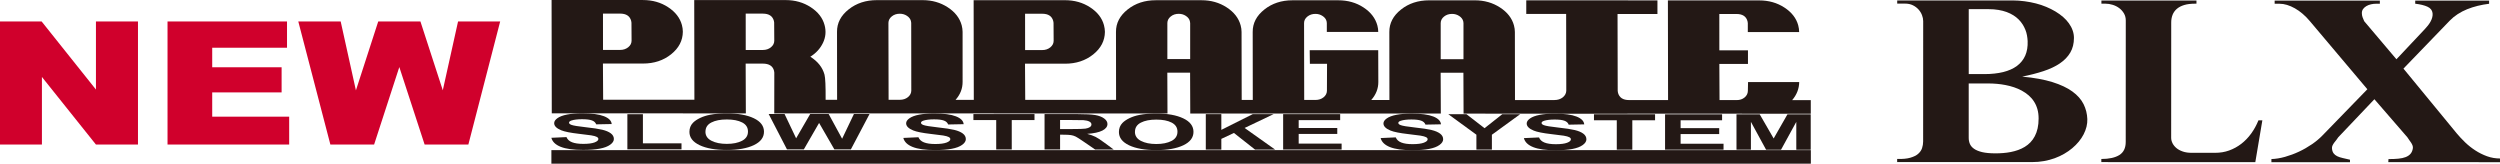
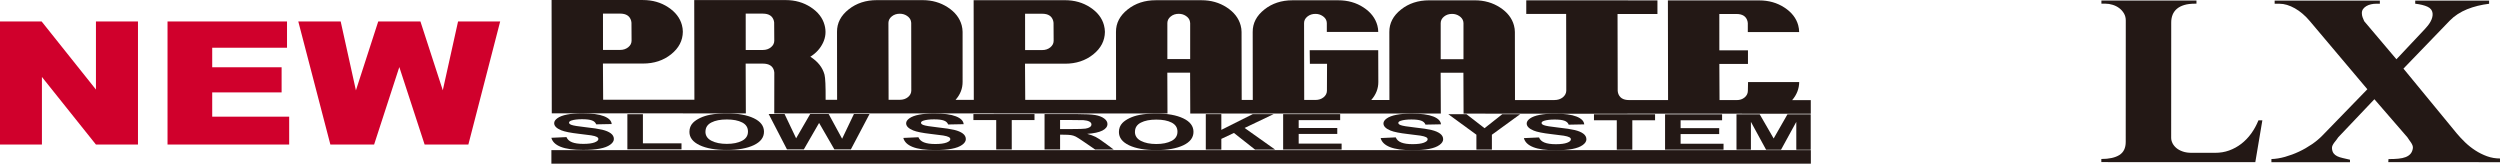
<svg xmlns="http://www.w3.org/2000/svg" id="_レイヤー_1" data-name="レイヤー 1" viewBox="0 0 915.37 60">
  <defs>
    <style> .cls-1 { fill: #d0002c; } .cls-2 { fill: #231815; } </style>
  </defs>
  <g>
    <g>
      <g>
        <path class="cls-2" d="m639.94,11.74h18.82c-.01-.83-.13-1.65-.34-2.45-.7-2.61-2.39-4.78-5.05-6.52-2.67-1.75-5.75-2.62-9.24-2.62h-33.43s.06,36.49.06,36.49h-14.28c-2.22,0-3.57-.89-4.05-2.65-.05-.21-.09-.44-.11-.69l-.06-28.18h14.61s0-4.98,0-4.98l-48.03-.02v4.98s14.6,0,14.6,0l.05,24.91s0,.01,0,.02v3.25c-.05.93-.48,1.72-1.28,2.37-.81.66-1.89.98-3.04.98h-10.33s0,0,0,0h-4.13s-.04-24.91-.04-24.91c0-.79-.12-1.6-.33-2.39-.71-2.65-2.42-4.85-5.11-6.59-2.69-1.75-5.76-2.62-9.21-2.62h-16.75c-4.02,0-7.46,1.12-10.31,3.39-2.86,2.27-4.28,5-4.26,8.2l.03,24.9h-6.65c1.74-1.97,2.61-4.18,2.59-6.62l-.04-11.6h-25.09s.07,4.97.07,4.97h6.28s-.04,9.9-.04,9.9c-.02.92-.42,1.71-1.23,2.37-.8.65-1.79.97-2.96.97h-4.13s-.05-28.18-.05-28.18c.01-.92.42-1.71,1.23-2.36.81-.65,1.79-.98,2.95-.97.96,0,1.82.25,2.58.76.78.5,1.26,1.13,1.47,1.89.07.25.1.48.1.69v3.28s18.83,0,18.83,0c0-.79-.11-1.57-.31-2.33-.72-2.69-2.42-4.91-5.09-6.65-2.66-1.75-5.75-2.62-9.24-2.62h-16.75c-4.03,0-7.47,1.12-10.32,3.39-2.86,2.27-4.28,5-4.26,8.2l.03,24.9h-4.06s-.05-24.91-.05-24.91c0-.79-.11-1.6-.33-2.39-.72-2.65-2.42-4.85-5.11-6.59-2.69-1.75-5.76-2.62-9.2-2.62h-16.76c-4.02,0-7.46,1.12-10.32,3.39-2.85,2.27-4.28,5-4.26,8.2l.03,24.9h-33.26s-.08-13.25-.08-13.25h14.69c4.02,0,7.45-1.13,10.28-3.39,2.83-2.27,4.25-5.02,4.29-8.26-.02-.84-.13-1.66-.35-2.46-.7-2.61-2.39-4.78-5.05-6.52-2.67-1.75-5.75-2.62-9.24-2.62h-33.43s.06,36.49.06,36.49h-6.68c1.75-1.97,2.6-4.18,2.58-6.62V11.65c-.01-.79-.12-1.6-.33-2.39-.72-2.65-2.42-4.85-5.11-6.59-2.69-1.75-5.76-2.62-9.2-2.62h-16.76c-4.02,0-7.46,1.12-10.32,3.39-2.86,2.27-4.28,5-4.26,8.2l.03,24.9h-4.2c.03-5-.11-8.07-.41-9.21-.72-2.65-2.45-4.83-5.19-6.56,2.09-1.3,3.63-2.99,4.63-5.07,1-2.08,1.2-4.25.58-6.53-.7-2.61-2.39-4.78-5.05-6.52-2.67-1.75-5.75-2.62-9.24-2.62h-33.43s.06,36.49.06,36.49h-33.41s-.08-13.25-.08-13.25h14.69c4.03,0,7.45-1.13,10.28-3.39,2.83-2.27,4.26-5.02,4.29-8.26,0-.84-.13-1.66-.34-2.46-.71-2.61-2.39-4.78-5.05-6.52C241.96.88,238.88.01,235.39.01h-33.43s.07,41.48.07,41.48l52.25.02h0s18.81,0,18.81,0l-.07-18.22h6.27c2.27,0,3.65.86,4.11,2.59.07.25.1.48.11.69l-.02,14.94h23.02s0,0,0,0l50.05.02h.13s51.96.02,51.96.02h.16s18.66,0,18.66,0l-.06-14.94h8.34s.06,14.95.06,14.95h22.89s.13,0,.13,0l49.89.02h.17s18.66,0,18.66,0l-.06-14.94h8.33s.06,14.95.06,14.95h7.99s-.03.02-.03.02l52.02.04v-.03s14.9,0,14.9,0h.4s51.85.02,51.85.02v-4.98s-6.82,0-6.82,0c1.69-1.97,2.55-4.18,2.58-6.62h-18.73s-.07,3.27-.07,3.27c-.02.92-.41,1.71-1.19,2.37-.77.65-1.75.97-2.91.97h-6.27s-.07-13.24-.07-13.24h10.48s0-4.98,0-4.98h-10.48s-.01-13.31-.01-13.31h6.27c2.22,0,3.58.88,4.05,2.65.06.21.09.44.11.69v3.28Zm-264.62-6.71h6.27c2.22,0,3.57.88,4.05,2.65.06.21.09.44.11.69l.04,6.62c-.02.92-.43,1.71-1.23,2.36-.81.65-1.78.98-2.95.98h-6.27s-.01-13.31-.01-13.31Zm-154.54-.05h6.27c2.22,0,3.57.88,4.05,2.65.06.21.09.44.11.69l.04,6.62c-.02.92-.42,1.71-1.23,2.36-.81.65-1.79.98-2.95.98h-6.28s-.01-13.31-.01-13.31Zm62.68,3.36l.04,6.62c-.02.92-.43,1.71-1.23,2.36-.81.65-1.79.98-2.95.98h-6.27s-.01-13.31-.01-13.31h6.27c2.22,0,3.57.88,4.05,2.65.05.21.09.44.11.69Zm50.18.02l.03,24.84c-.02.92-.42,1.71-1.23,2.37-.8.65-1.79.97-2.95.97h-4.13s-.06-28.18-.06-28.18c.02-.92.43-1.71,1.23-2.36.8-.65,1.79-.98,2.95-.97.95,0,1.82.25,2.59.76.77.5,1.26,1.13,1.46,1.89.07.25.11.48.11.69Zm102.14.03v13.24s-8.35,0-8.35,0v-13.24c.02-.92.43-1.71,1.24-2.36.8-.65,1.78-.98,2.95-.97.95,0,1.82.25,2.58.76.77.5,1.26,1.13,1.46,1.89.06.25.1.48.11.69Zm91.73,13.27v-13.24c.02-.92.43-1.71,1.23-2.36.81-.65,1.79-.98,2.95-.97.95,0,1.82.25,2.59.76.77.5,1.26,1.13,1.47,1.89.07.25.1.48.1.69v13.24s-8.34,0-8.34,0Z" />
        <rect class="cls-2" x="201.89" y="54.98" width="461.15" height="4.95" />
      </g>
      <g>
        <path class="cls-2" d="m201.89,50.45l5.53-.25c.33.85,1.01,1.48,2.02,1.88,1.02.4,2.39.6,4.12.6,1.83,0,3.21-.18,4.14-.53.93-.36,1.39-.77,1.39-1.25,0-.31-.19-.57-.59-.78s-1.07-.4-2.04-.56c-.67-.11-2.18-.3-4.55-.57-3.05-.35-5.18-.78-6.41-1.28-1.73-.71-2.59-1.58-2.59-2.61,0-.66.41-1.28,1.22-1.85s1.98-1.01,3.51-1.31c1.53-.3,3.38-.45,5.54-.45,3.53,0,6.19.36,7.98,1.07s2.72,1.67,2.81,2.86l-5.68.11c-.24-.67-.76-1.15-1.56-1.44s-2-.44-3.6-.44-2.94.16-3.88.47c-.6.2-.9.47-.9.8,0,.31.28.57.84.79.72.28,2.46.57,5.22.87s4.81.61,6.13.93c1.32.32,2.36.76,3.11,1.32s1.12,1.25,1.12,2.07c0,.74-.45,1.44-1.35,2.09s-2.16,1.13-3.8,1.44c-1.64.31-3.68.47-6.12.47-3.56,0-6.29-.38-8.2-1.14-1.91-.76-3.05-1.86-3.42-3.31Z" />
        <path class="cls-2" d="m229.71,54.68v-12.86s5.69,0,5.69,0v10.67s14.13,0,14.13,0v2.18s-19.81,0-19.81,0Z" />
        <path class="cls-2" d="m252.43,48.29c0-1.32.43-2.43,1.29-3.32.64-.66,1.51-1.25,2.62-1.78s2.32-.91,3.64-1.17c1.75-.34,3.78-.51,6.07-.51,4.15,0,7.46.59,9.95,1.78s3.73,2.83,3.73,4.94c0,2.09-1.24,3.73-3.71,4.91s-5.77,1.77-9.91,1.77c-4.19,0-7.51-.59-9.98-1.77-2.47-1.18-3.7-2.8-3.7-4.86Zm5.86-.09c0,1.47.73,2.58,2.21,3.34,1.47.76,3.34,1.14,5.61,1.14s4.12-.37,5.58-1.13c1.45-.75,2.18-1.88,2.18-3.38s-.71-2.59-2.12-3.33c-1.41-.73-3.29-1.1-5.63-1.1-2.34,0-4.23.37-5.66,1.11-1.43.74-2.15,1.85-2.15,3.35Z" />
        <path class="cls-2" d="m288.15,54.7l-6.71-12.97h5.82s4.24,8.91,4.24,8.91l5.15-8.9h6.76s4.93,9.06,4.93,9.06l4.32-9.05h5.72s-6.84,12.96-6.84,12.96h-6.03s-5.6-9.7-5.6-9.7l-5.59,9.69h-6.16Z" />
        <path class="cls-2" d="m330.76,50.5l5.53-.25c.33.85,1.01,1.48,2.02,1.88,1.02.4,2.39.6,4.12.6,1.83,0,3.21-.18,4.14-.53.93-.36,1.39-.77,1.39-1.25,0-.31-.19-.57-.59-.78s-1.07-.4-2.04-.56c-.67-.11-2.18-.3-4.55-.57-3.05-.35-5.18-.78-6.41-1.28-1.73-.71-2.59-1.58-2.59-2.61,0-.66.41-1.28,1.22-1.85s1.98-1.01,3.51-1.31c1.53-.3,3.38-.45,5.54-.45,3.53,0,6.19.36,7.98,1.07s2.72,1.67,2.81,2.86l-5.68.11c-.24-.67-.76-1.15-1.56-1.44s-2-.44-3.6-.44-2.94.16-3.88.47c-.6.2-.9.47-.9.8,0,.31.28.57.84.79.72.28,2.46.57,5.22.87s4.81.61,6.13.93,2.36.76,3.11,1.32,1.12,1.25,1.12,2.07c0,.74-.45,1.44-1.35,2.09s-2.16,1.13-3.8,1.44c-1.64.31-3.68.47-6.12.47-3.56,0-6.29-.38-8.2-1.14s-3.05-1.86-3.42-3.31Z" />
        <path class="cls-2" d="m364.76,54.73v-10.77s-8.35,0-8.35,0v-2.19s22.37,0,22.37,0v2.19s-8.33,0-8.33,0v10.77s-5.69,0-5.69,0Z" />
        <path class="cls-2" d="m382.46,54.73v-12.96s11.97,0,11.97,0c3.01,0,5.19.12,6.56.35s2.45.65,3.27,1.24,1.23,1.28,1.23,2.04c0,.97-.62,1.78-1.86,2.41-1.24.63-3.1,1.03-5.57,1.2,1.23.33,2.24.69,3.04,1.09s1.88,1.1,3.23,2.11l3.44,2.53h-6.8s-4.11-2.82-4.11-2.82c-1.46-1.01-2.46-1.64-2.99-1.91s-1.11-.44-1.71-.54-1.56-.15-2.86-.15h-1.15s0,5.41,0,5.41h-5.68Zm5.69-7.48h4.2c2.73,0,4.43-.05,5.11-.16s1.21-.29,1.59-.55.58-.58.58-.97c0-.44-.25-.79-.76-1.06-.51-.27-1.22-.44-2.14-.51-.46-.03-1.84-.04-4.15-.05h-4.44s0,3.29,0,3.29Z" />
        <path class="cls-2" d="m409.69,48.34c0-1.32.43-2.43,1.29-3.32.64-.66,1.51-1.25,2.62-1.78s2.32-.91,3.64-1.17c1.75-.34,3.78-.51,6.07-.51,4.15,0,7.46.59,9.95,1.78,2.49,1.19,3.73,2.83,3.73,4.94s-1.24,3.73-3.71,4.91-5.77,1.77-9.91,1.77-7.51-.59-9.98-1.77c-2.47-1.18-3.7-2.8-3.7-4.86Zm5.86-.09c0,1.47.73,2.58,2.21,3.34,1.47.76,3.34,1.14,5.61,1.14s4.12-.37,5.58-1.13c1.45-.75,2.18-1.88,2.18-3.38s-.71-2.59-2.12-3.33c-1.41-.73-3.29-1.1-5.63-1.1s-4.23.37-5.66,1.11-2.15,1.85-2.15,3.35Z" />
        <path class="cls-2" d="m441.5,54.75v-12.96s5.69,0,5.69,0v5.76s11.48-5.75,11.48-5.75h7.64s-10.6,5.05-10.6,5.05l11.17,7.92h-7.35s-7.73-6.09-7.73-6.09l-4.61,2.17v3.92s-5.69,0-5.69,0Z" />
        <path class="cls-2" d="m469.82,54.76v-12.96s20.88,0,20.88,0v2.19s-15.19,0-15.19,0v2.87s14.13,0,14.13,0v2.18s-14.13,0-14.13,0v3.53s15.72,0,15.72,0v2.18s-21.41,0-21.41,0Z" />
        <path class="cls-2" d="m505.53,50.55l5.53-.25c.33.85,1.01,1.48,2.02,1.88,1.02.4,2.39.6,4.12.6,1.83,0,3.21-.18,4.14-.53.93-.36,1.39-.77,1.39-1.25,0-.31-.19-.57-.59-.78s-1.07-.4-2.04-.56c-.67-.11-2.18-.3-4.55-.57-3.05-.35-5.18-.78-6.41-1.28-1.73-.71-2.59-1.58-2.59-2.61,0-.66.41-1.28,1.22-1.85s1.98-1.01,3.51-1.31c1.53-.3,3.38-.45,5.54-.45,3.53,0,6.19.36,7.98,1.07s2.72,1.67,2.81,2.86l-5.68.11c-.24-.67-.76-1.15-1.56-1.44s-2-.44-3.6-.44-2.94.16-3.88.47c-.6.2-.9.47-.9.8,0,.31.28.57.84.79.72.28,2.46.57,5.22.87,2.76.3,4.81.61,6.13.93s2.36.76,3.11,1.32,1.12,1.25,1.12,2.07c0,.74-.45,1.44-1.35,2.09s-2.16,1.13-3.8,1.44c-1.64.31-3.68.47-6.12.47-3.56,0-6.29-.38-8.2-1.14s-3.05-1.86-3.42-3.31Z" />
        <path class="cls-2" d="m540.58,54.78v-5.46s-10.3-7.51-10.3-7.51h6.66s6.62,5.13,6.62,5.13l6.49-5.13h6.55s-10.35,7.52-10.35,7.52v5.44s-5.67,0-5.67,0Z" />
        <path class="cls-2" d="m557.98,50.57l5.53-.25c.33.85,1.01,1.48,2.02,1.88s2.39.6,4.12.6c1.83,0,3.21-.18,4.14-.53.93-.36,1.39-.77,1.39-1.25,0-.31-.19-.57-.59-.78s-1.07-.4-2.04-.56c-.67-.11-2.18-.3-4.55-.57-3.05-.35-5.18-.78-6.41-1.28-1.73-.71-2.59-1.58-2.59-2.61,0-.66.41-1.28,1.22-1.85s1.98-1.01,3.51-1.31c1.53-.3,3.38-.45,5.54-.45,3.53,0,6.19.36,7.98,1.07s2.72,1.67,2.81,2.86l-5.68.11c-.24-.67-.76-1.15-1.56-1.44s-2-.44-3.6-.44-2.94.16-3.88.47c-.6.2-.9.47-.9.8,0,.31.28.57.84.79.72.28,2.46.57,5.22.87,2.76.3,4.81.61,6.13.93s2.36.76,3.11,1.32c.75.56,1.12,1.25,1.12,2.07,0,.74-.45,1.44-1.35,2.09s-2.16,1.13-3.8,1.44c-1.64.31-3.68.47-6.12.47-3.56,0-6.29-.38-8.2-1.14-1.91-.76-3.05-1.86-3.42-3.31Z" />
        <path class="cls-2" d="m591.98,54.8v-10.77s-8.35,0-8.35,0v-2.19s22.37,0,22.37,0v2.19s-8.33,0-8.33,0v10.77s-5.69,0-5.69,0Z" />
        <path class="cls-2" d="m609.66,54.81v-12.96s20.88,0,20.88,0v2.19s-15.19,0-15.19,0v2.87s14.13,0,14.13,0v2.18s-14.13,0-14.13,0v3.53s15.72,0,15.72,0v2.18s-21.41,0-21.41,0Z" />
        <path class="cls-2" d="m635.81,54.82v-12.96s8.51,0,8.51,0l5.1,8.84,5.05-8.84h8.52s0,12.97,0,12.97h-5.28s0-10.21,0-10.21l-5.59,10.2h-5.47s-5.56-10.21-5.56-10.21v10.2s-5.29,0-5.29,0Z" />
      </g>
    </g>
    <g>
-       <path class="cls-2" d="m694.66.16h42.3c1.46.01,2.91.11,4.33.3,1.43.19,2.8.45,4.13.79,1.33.34,2.6.76,3.81,1.27,1.2.5,2.33,1.06,3.36,1.68,1.03.62,1.97,1.29,2.81,2.02.83.73,1.55,1.5,2.13,2.33.59.82,1.05,1.68,1.36,2.58.32.9.48,1.82.48,2.77,0,2.05-.45,3.83-1.34,5.35-.89,1.52-2.17,2.84-3.82,3.96-1.65,1.12-3.65,2.06-5.99,2.83-2.34.77-4.95,1.44-7.81,2.01,4.38.4,8.08,1.08,11.08,2.01,3.01.94,5.45,2.09,7.32,3.45,1.87,1.36,3.23,2.9,4.08,4.61.85,1.71,1.31,3.54,1.38,5.48.03.92-.07,1.86-.3,2.81-.24.95-.59,1.88-1.07,2.8-.47.92-1.06,1.8-1.76,2.65-.7.85-1.5,1.65-2.39,2.4-.89.75-1.88,1.44-2.96,2.06-1.08.62-2.23,1.16-3.46,1.61-1.23.45-2.53.79-3.91,1.04s-2.8.37-4.28.37h-49.5s0-1.14,0-1.14c1.96.05,3.55-.09,4.78-.44,1.23-.35,2.2-.82,2.9-1.43.7-.61,1.18-1.31,1.44-2.1.26-.79.39-1.6.39-2.43l.02-44.07c0-.69-.14-1.42-.43-2.18-.29-.76-.71-1.45-1.27-2.07-.55-.62-1.24-1.14-2.07-1.55-.83-.41-1.78-.61-2.85-.61h-2.89s0-1.15,0-1.15Zm26.19,3.2v23.77s5.73,0,5.73,0c2.58,0,4.87-.25,6.88-.74,2-.5,3.68-1.24,5.03-2.24,1.34-1,2.36-2.25,3.04-3.77.67-1.52.97-3.3.89-5.35-.03-.68-.12-1.37-.24-2.07-.12-.7-.32-1.38-.59-2.06-.27-.68-.61-1.33-1.01-1.97-.4-.64-.89-1.23-1.44-1.79-.55-.56-1.2-1.06-1.93-1.53-.73-.46-1.56-.86-2.46-1.2-.92-.33-1.93-.6-3.03-.78-1.12-.19-2.34-.28-3.67-.28h-7.18Zm-.01,27.18v19.88c-.01.8.13,1.55.42,2.25.29.7.8,1.3,1.55,1.82.74.52,1.74.92,2.99,1.22,1.25.29,2.86.44,4.82.44.93,0,1.87-.03,2.82-.11.95-.07,1.89-.2,2.81-.38.92-.18,1.8-.42,2.67-.73.86-.31,1.67-.69,2.43-1.15.76-.46,1.45-1.01,2.08-1.66.62-.64,1.15-1.39,1.6-2.24.45-.85.8-1.81,1.04-2.89.24-1.08.36-2.28.36-3.62,0-1.26-.15-2.41-.45-3.44-.3-1.04-.72-1.97-1.27-2.8-.53-.83-1.19-1.57-1.94-2.22-.76-.65-1.58-1.22-2.48-1.71-.89-.49-1.84-.9-2.85-1.24-1.01-.34-2.04-.61-3.09-.81-1.05-.21-2.12-.36-3.19-.45-1.07-.09-2.11-.14-3.12-.14h-7.18Z" />
      <path class="cls-2" d="m769.42.19h34.81s0,1.16,0,1.16h-.58c-1.52,0-2.82.16-3.91.49-1.09.33-1.98.79-2.68,1.39-.7.6-1.22,1.32-1.56,2.16-.33.84-.51,1.77-.51,2.8l-.02,42.26c0,.67.17,1.33.49,1.99.33.65.8,1.24,1.43,1.77.62.52,1.4.94,2.33,1.26.93.32,2,.48,3.24.48h8.62c1.82,0,3.53-.28,5.13-.86,1.6-.58,3.08-1.39,4.43-2.43,1.35-1.04,2.55-2.29,3.62-3.75,1.06-1.46,1.95-3.07,2.66-4.84l1.44-.02-2.58,15.32-56.38-.02v-1.14c2.87,0,5.07-.49,6.62-1.46,1.54-.98,2.31-2.57,2.31-4.78l.02-44.47c0-.96-.22-1.83-.67-2.59-.45-.76-1.02-1.41-1.73-1.94-.71-.53-1.51-.94-2.4-1.21-.89-.28-1.78-.42-2.68-.42h-1.44s0-1.15,0-1.15Z" />
      <path class="cls-2" d="m871.38.22v1.15s-1.42,0-1.42,0c-.61,0-1.22.07-1.83.21-.62.14-1.17.35-1.67.64-.49.29-.9.65-1.21,1.07-.31.43-.46.93-.46,1.5,0,.52.08,1.02.25,1.5.17.47.37.97.61,1.47l11.8,13.94,10.34-10.98c.4-.43.8-.88,1.18-1.36.37-.47.71-.97.98-1.47.28-.51.49-1.02.62-1.55.14-.52.17-1.04.11-1.55-.14-1.04-.75-1.82-1.86-2.33-1.1-.51-2.6-.88-4.49-1.1V.23s27.05,0,27.05,0v1.15c-1.43.17-2.83.43-4.18.76-1.36.34-2.65.75-3.89,1.25-1.23.5-2.37,1.1-3.44,1.79-1.06.69-2.02,1.47-2.88,2.36l-16.97,17.58,19.56,23.78c.89,1.07,1.91,2.15,3.04,3.24,1.14,1.09,2.37,2.07,3.72,2.94,1.34.87,2.77,1.58,4.28,2.13,1.52.55,3.1.82,4.75.82v1.35s-40.9-.01-40.9-.01l.07-1.12c1.37,0,2.57-.05,3.62-.15,1.05-.1,1.93-.29,2.67-.58.74-.29,1.32-.68,1.76-1.18.43-.5.73-1.15.86-1.96.07-.36.04-.72-.09-1.07-.12-.35-.3-.69-.52-1.04-.22-.35-.46-.69-.72-1.02-.26-.34-.48-.66-.67-.99l-12.07-13.93-13.23,13.93c-.2.34-.44.67-.72,1.01-.28.33-.54.67-.79,1-.24.34-.45.68-.61,1.02-.16.35-.22.71-.18,1.08.06.74.26,1.32.58,1.76.32.43.76.79,1.31,1.06.56.27,1.23.5,2.02.67.79.17,1.69.38,2.68.62v.9s-28.77,0-28.77,0v-1.14c1.59-.05,3.25-.32,4.99-.81,1.73-.49,3.44-1.12,5.1-1.9,1.67-.78,3.25-1.69,4.74-2.71,1.49-1.02,2.78-2.1,3.88-3.24l16.42-16.9-21.05-24.94c-.84-1.01-1.72-1.9-2.65-2.69-.93-.79-1.87-1.46-2.83-2-.96-.54-1.92-.96-2.87-1.25-.95-.29-1.89-.43-2.8-.43h-1.74s0-1.15,0-1.15h38.53Z" />
    </g>
  </g>
  <g>
    <path class="cls-1" d="m0,7.86h15.24l19.89,24.93V7.86h15.39v45.07h-15.39L15.35,28.18v24.75H0V7.86Z" />
    <path class="cls-1" d="m61.34,7.86h43.75v9.62h-27.39v7.16h25.41v9.19h-25.41v8.88h28.18v10.21h-44.54V7.86Z" />
    <path class="cls-1" d="m109.23,7.86h15.51l5.58,25.23,8.17-25.23h15.45l8.19,25.2,5.59-25.2h15.42l-11.65,45.07h-16.01l-9.27-28.38-9.23,28.38h-16.01l-11.75-45.07Z" />
  </g>
</svg>